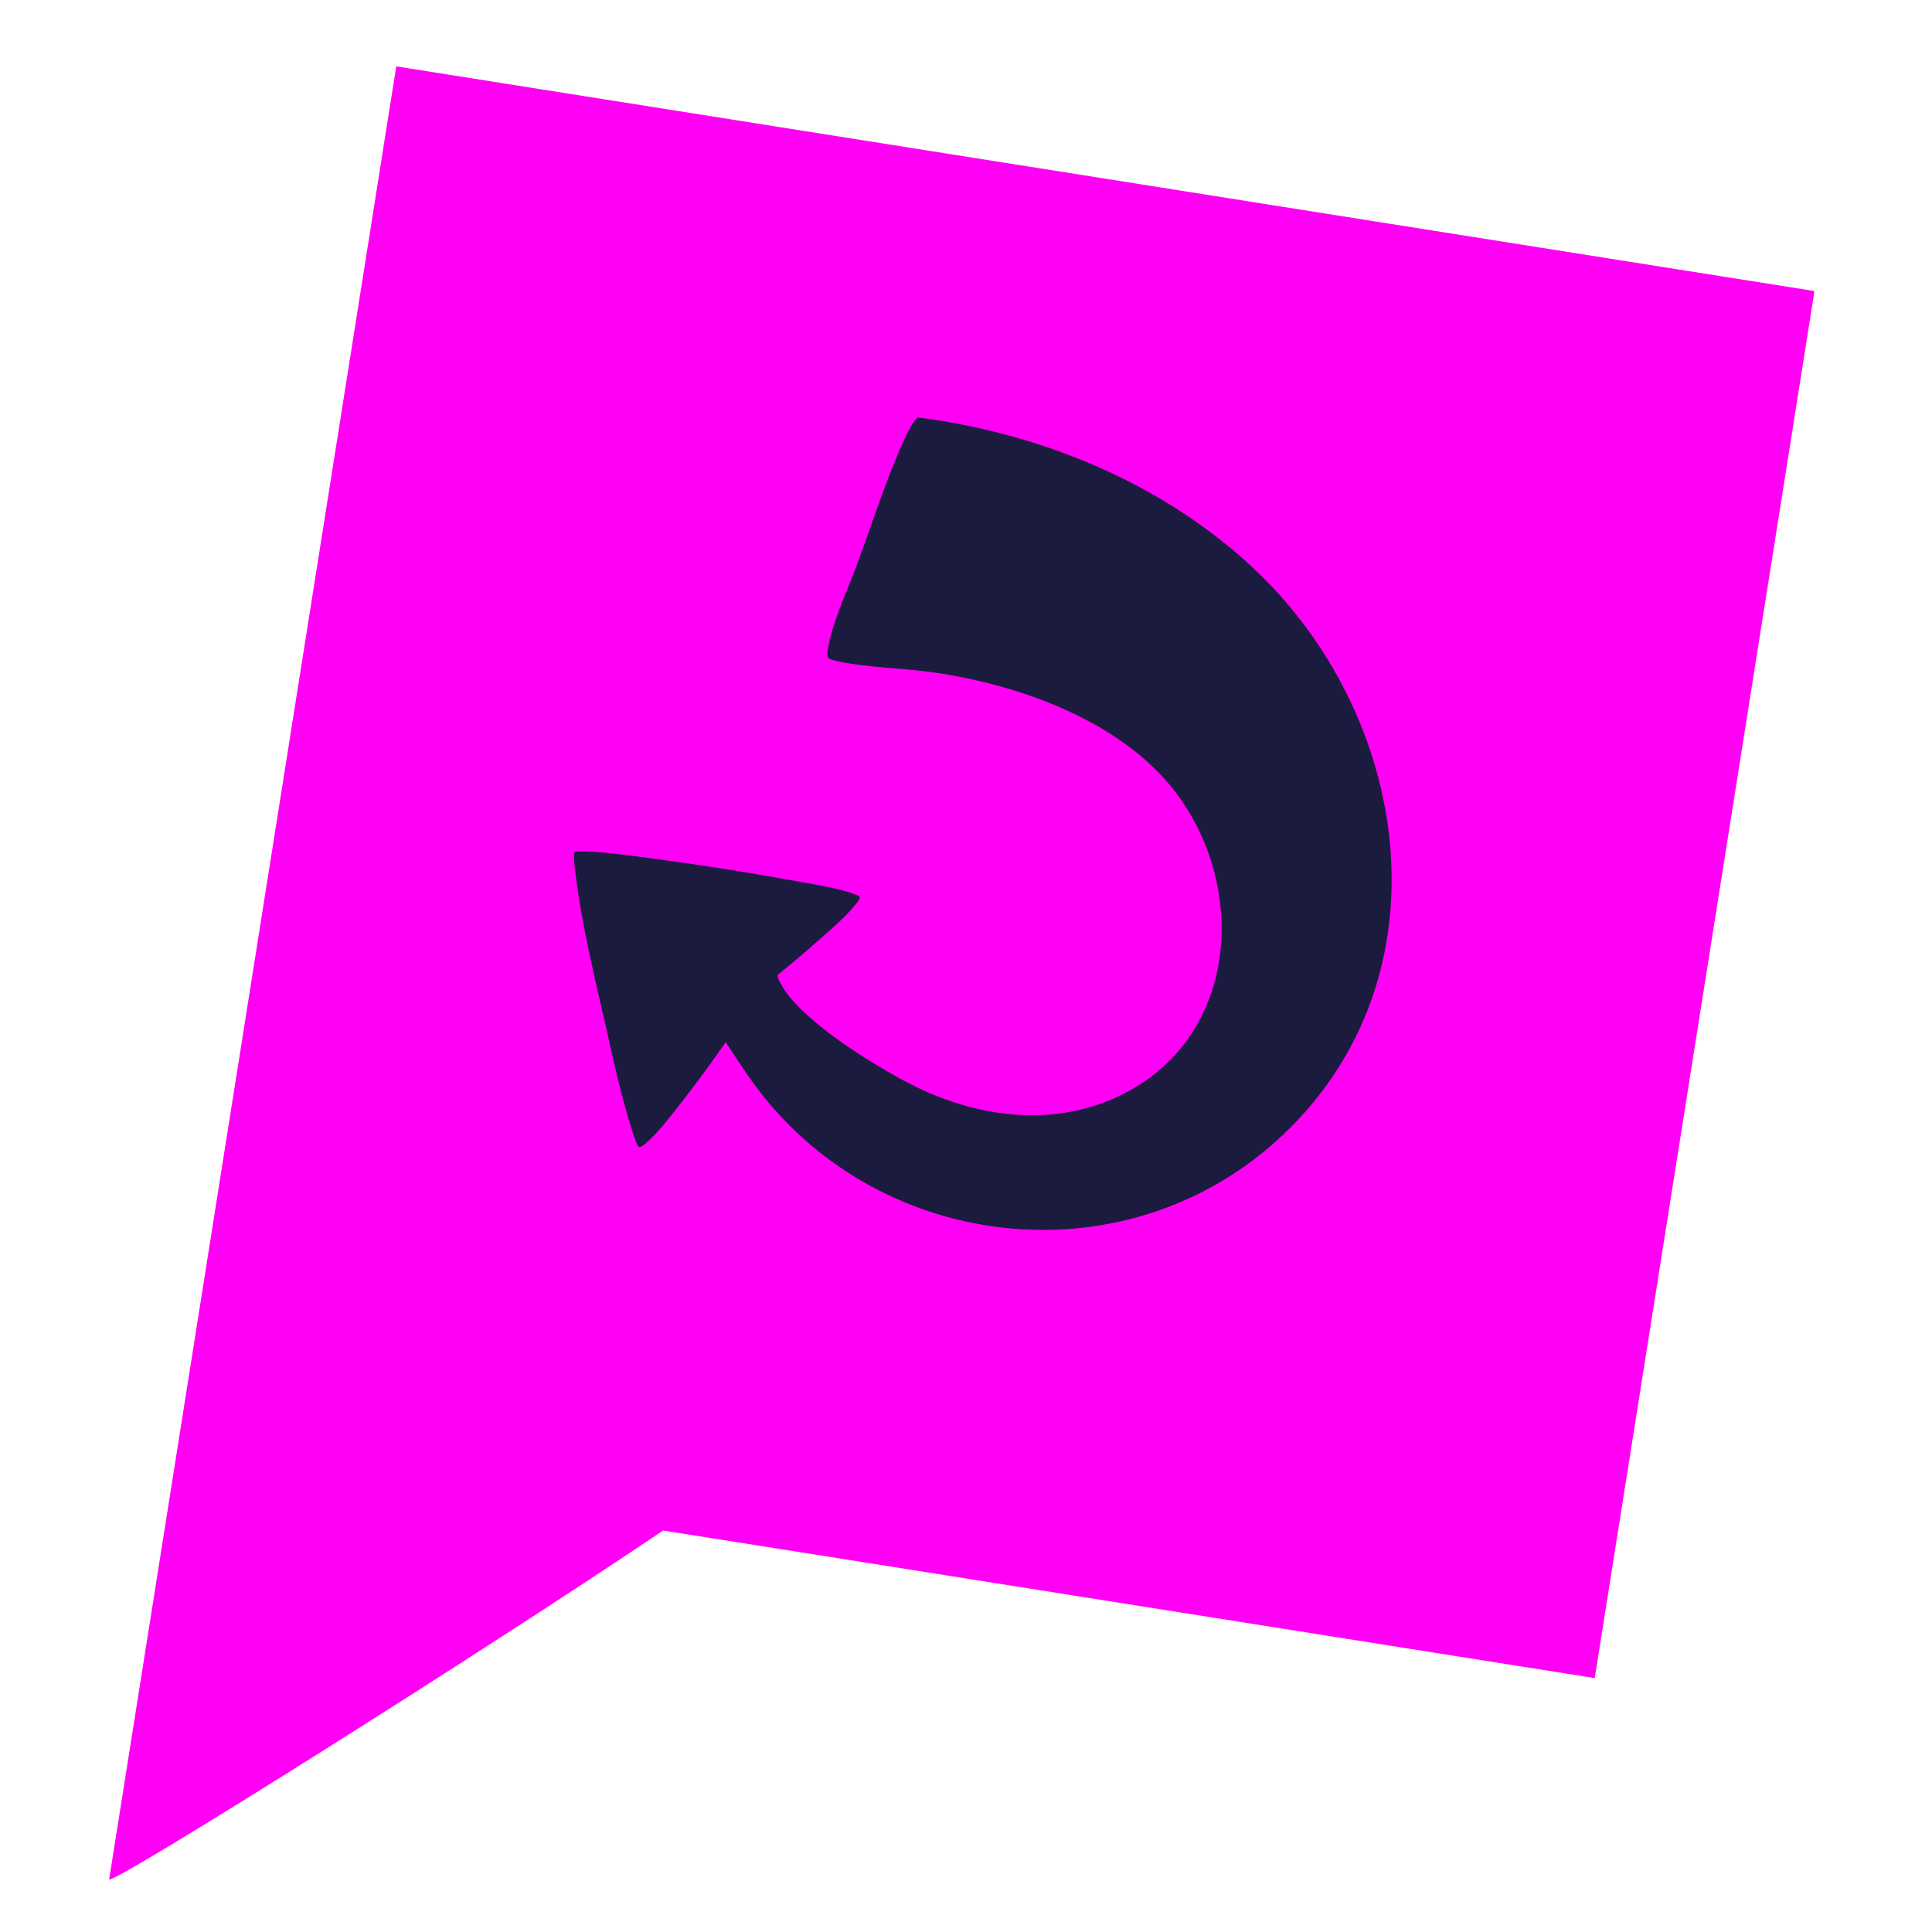
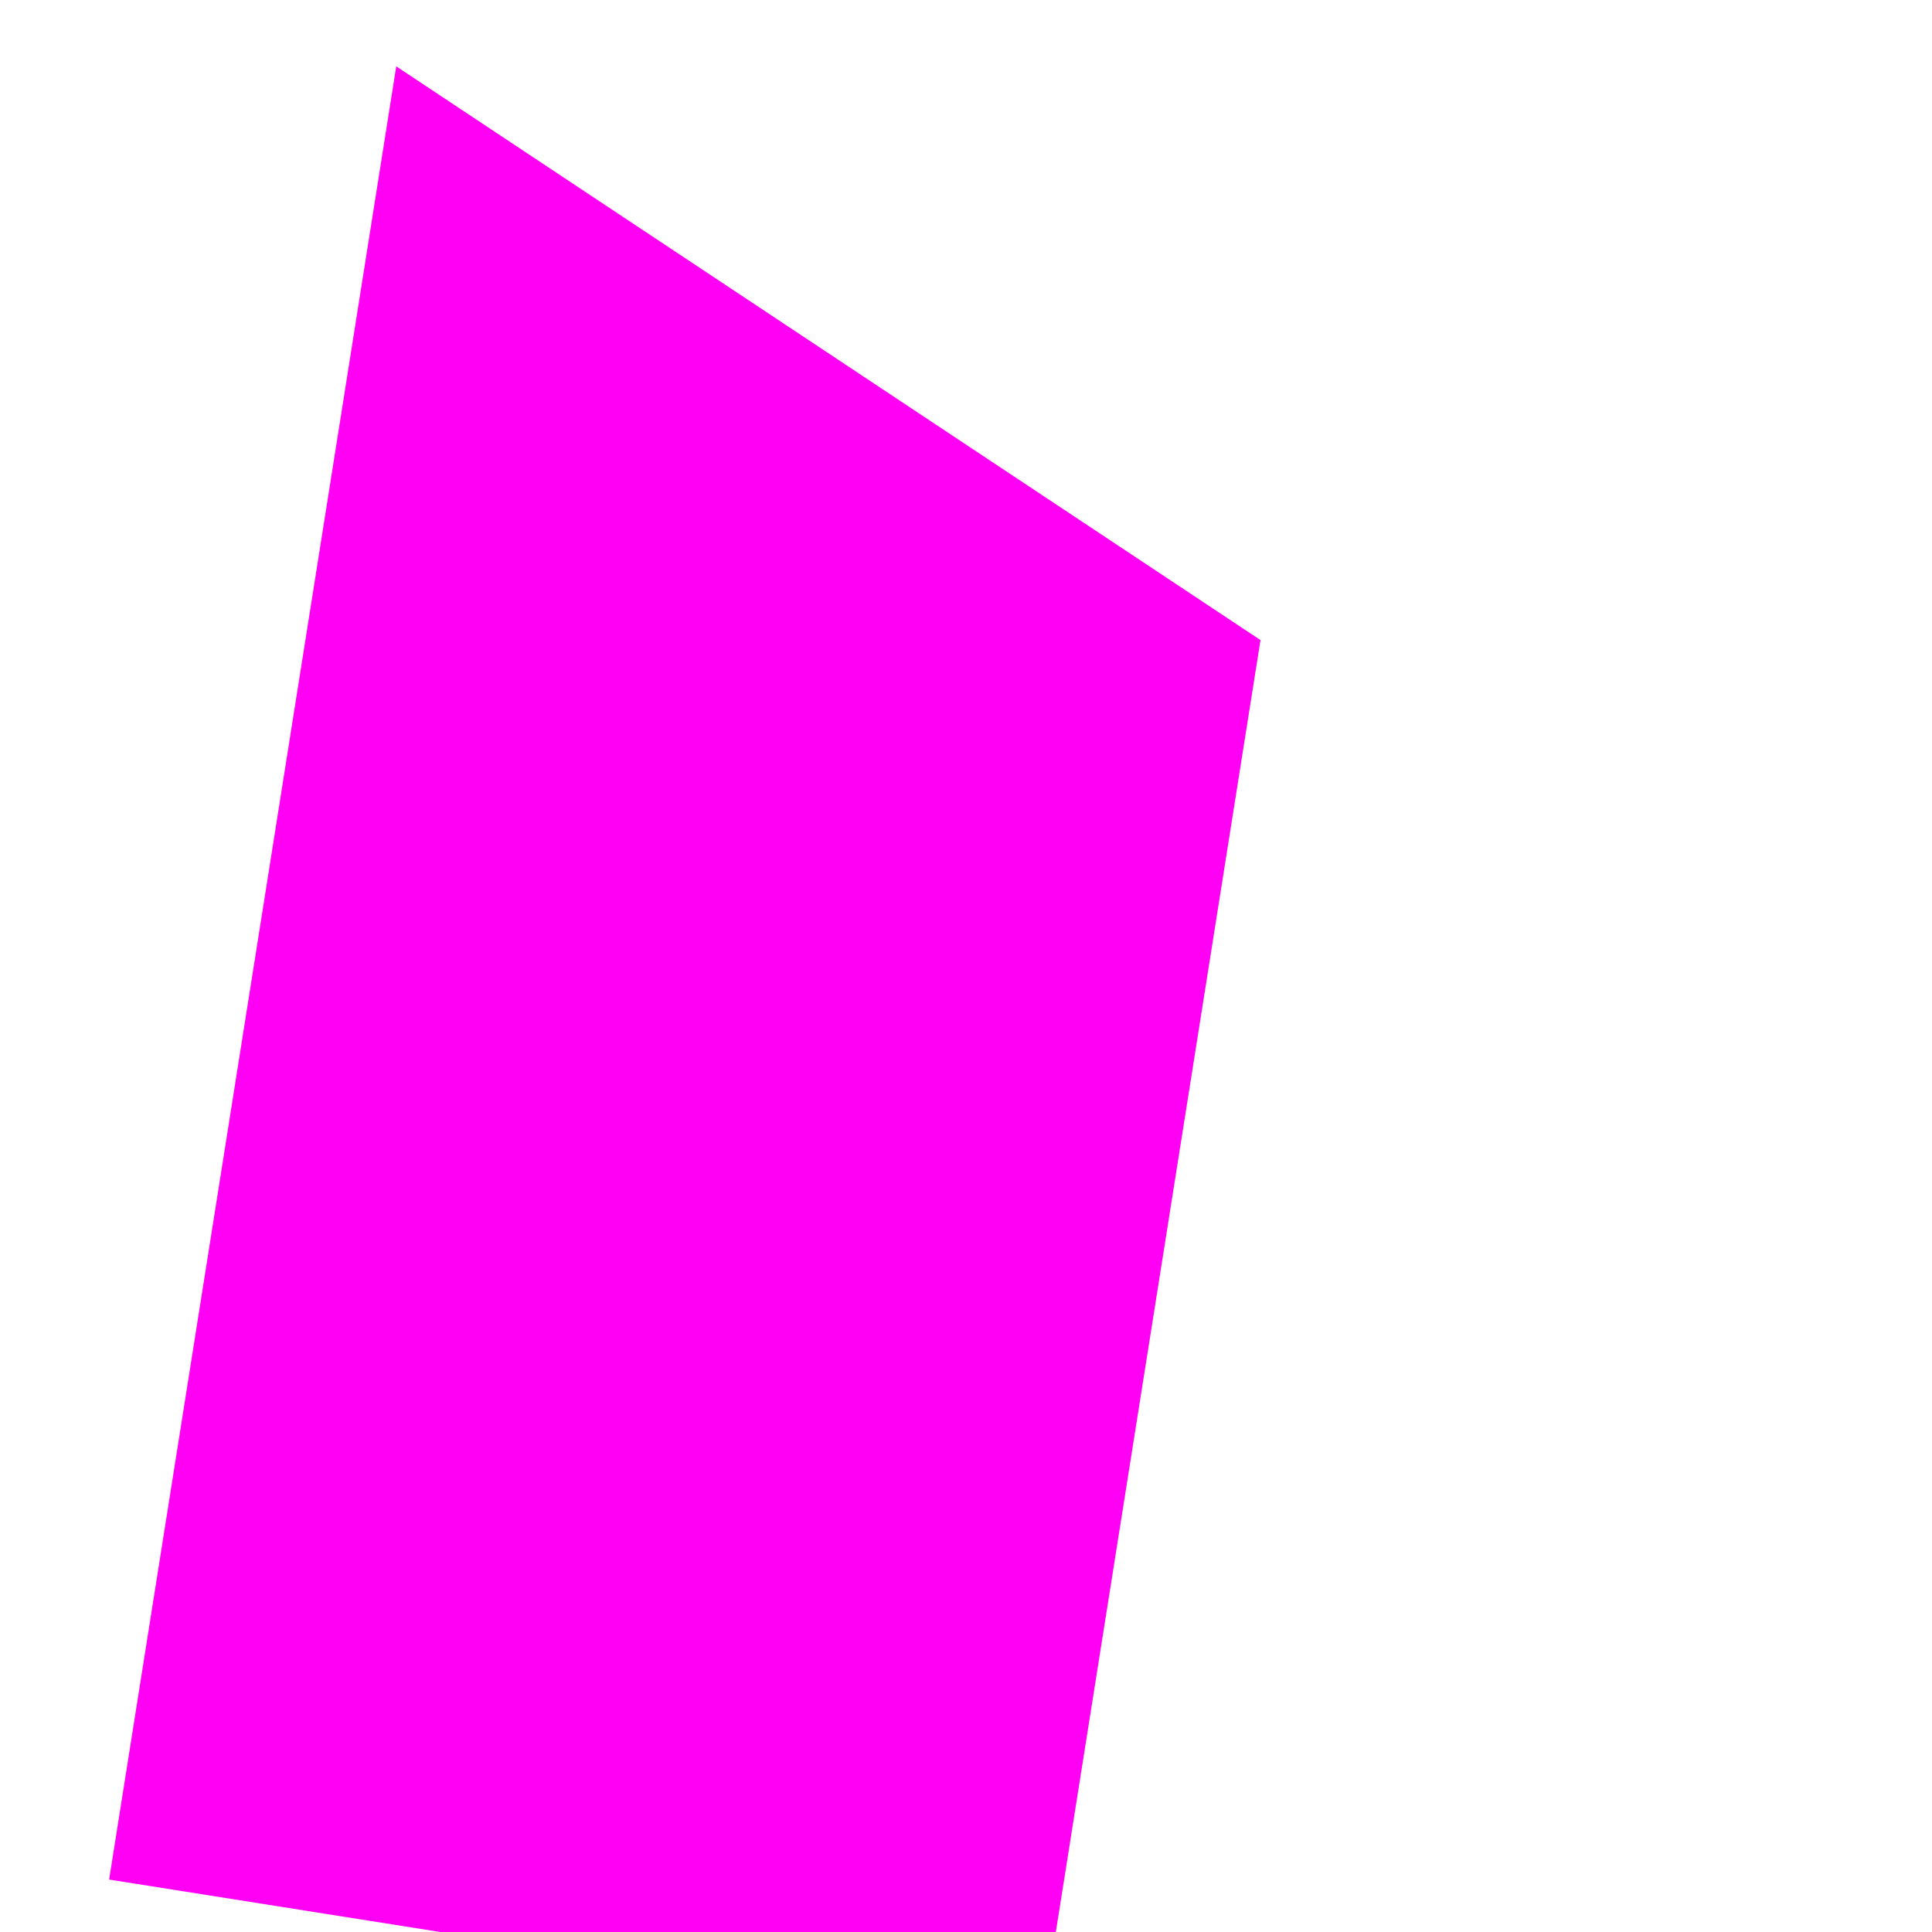
<svg xmlns="http://www.w3.org/2000/svg" id="Ebene_1" data-name="Ebene 1" viewBox="0 0 301.32 301.32">
  <defs>
    <style>
      .cls-1 {
        fill: #1b1b3f;
      }

      .cls-2 {
        fill: #ff00f5;
      }
    </style>
  </defs>
-   <path class="cls-2" d="M61.8,10.35S22.38,259.3,17.02,293.14c1.56.25,59.16-36.05,86.4-54.44l145.3,23.02,34.27-216.33L61.8,10.35Z" />
-   <path class="cls-1" d="M113.26,162.59l-.14.04c-2.02,2.89-4.1,5.76-6.26,8.55-1.46,1.89-3.03,3.95-4.66,5.7-.37.4-2,2.11-2.5,2.01-.35-.07-.95-2.04-1.07-2.44-1.72-5.32-2.97-11.17-4.21-16.64-1.72-7.5-3.67-15.65-4.63-23.27-.13-1.02-.34-2.45-.22-3.45,0-.08,0-.14.07-.2.25-.21,2.53-.07,3.01-.03,3.59.24,7.38.81,10.96,1.29,6.45.88,12.95,1.89,19.34,3.06,3.15.57,7.28,1.16,10.24,2.21.22.08.88.31.92.51-.03.39-.37.77-.62,1.08-1.76,2.21-4.74,4.67-6.9,6.58-1.72,1.52-3.49,2.99-5.27,4.44-.23.41.82,2.06,1.08,2.44,3.61,5.23,13.17,11.2,18.83,14.21,10.78,5.74,23.66,7.56,34.77,1.51,18.27-9.94,18.48-34.88,5.24-49.13-8.89-9.58-23.84-14.66-36.55-16.31-4.5-.58-9.61-.67-13.97-1.6-.34-.07-1.43-.31-1.57-.59-.25-.51,0-1.54.11-2.09.83-4.07,2.97-8.56,4.43-12.5,2.37-6.4,4.54-13.39,7.41-19.54.54-1.15,1.12-2.44,2.02-3.33,19.06,2.45,37.8,10.07,51.98,23.16,25.06,23.14,31.22,63.98,4.94,88.78-23.92,22.57-62.36,18.64-81.99-7.36-1.66-2.2-3.13-4.56-4.67-6.84-.05-.08-.1-.16-.11-.27" />
+   <path class="cls-2" d="M61.8,10.35S22.38,259.3,17.02,293.14l145.3,23.02,34.27-216.33L61.8,10.35Z" />
</svg>